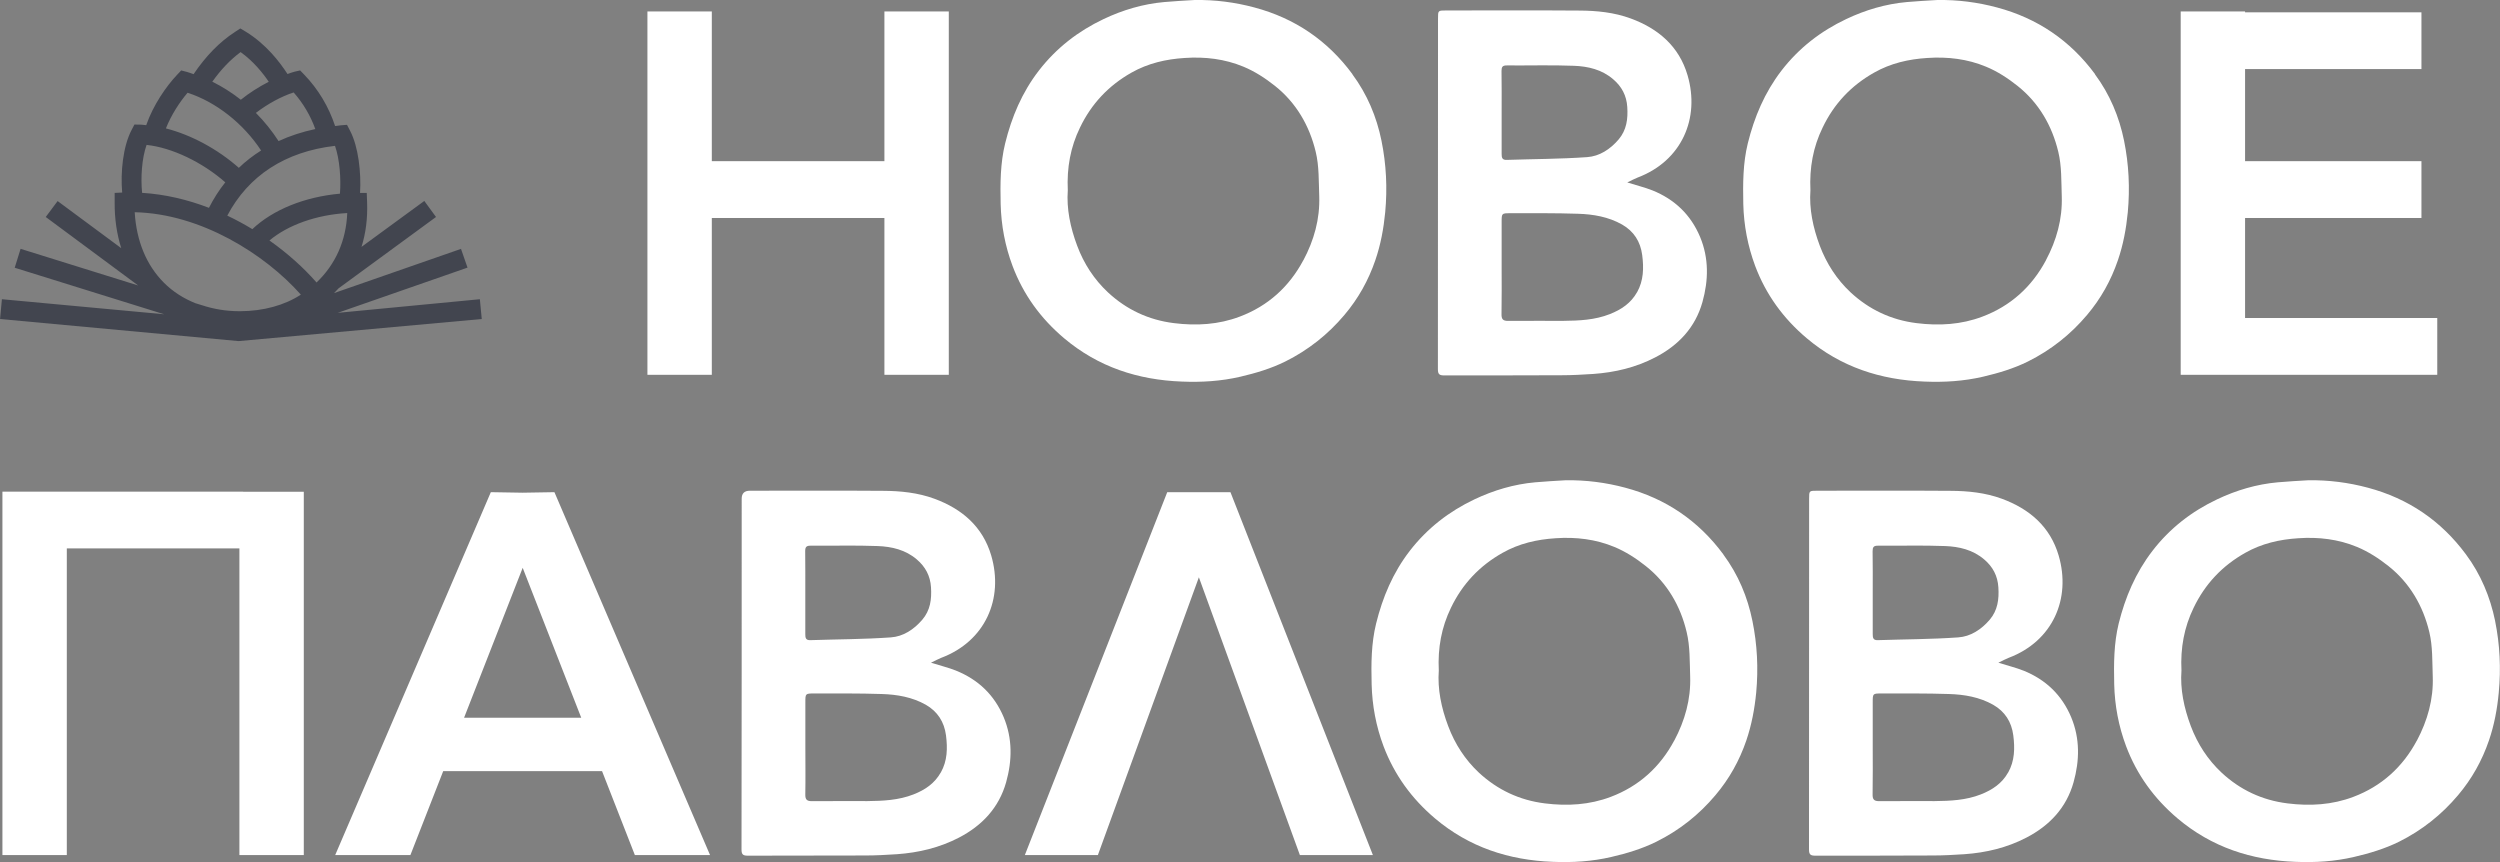
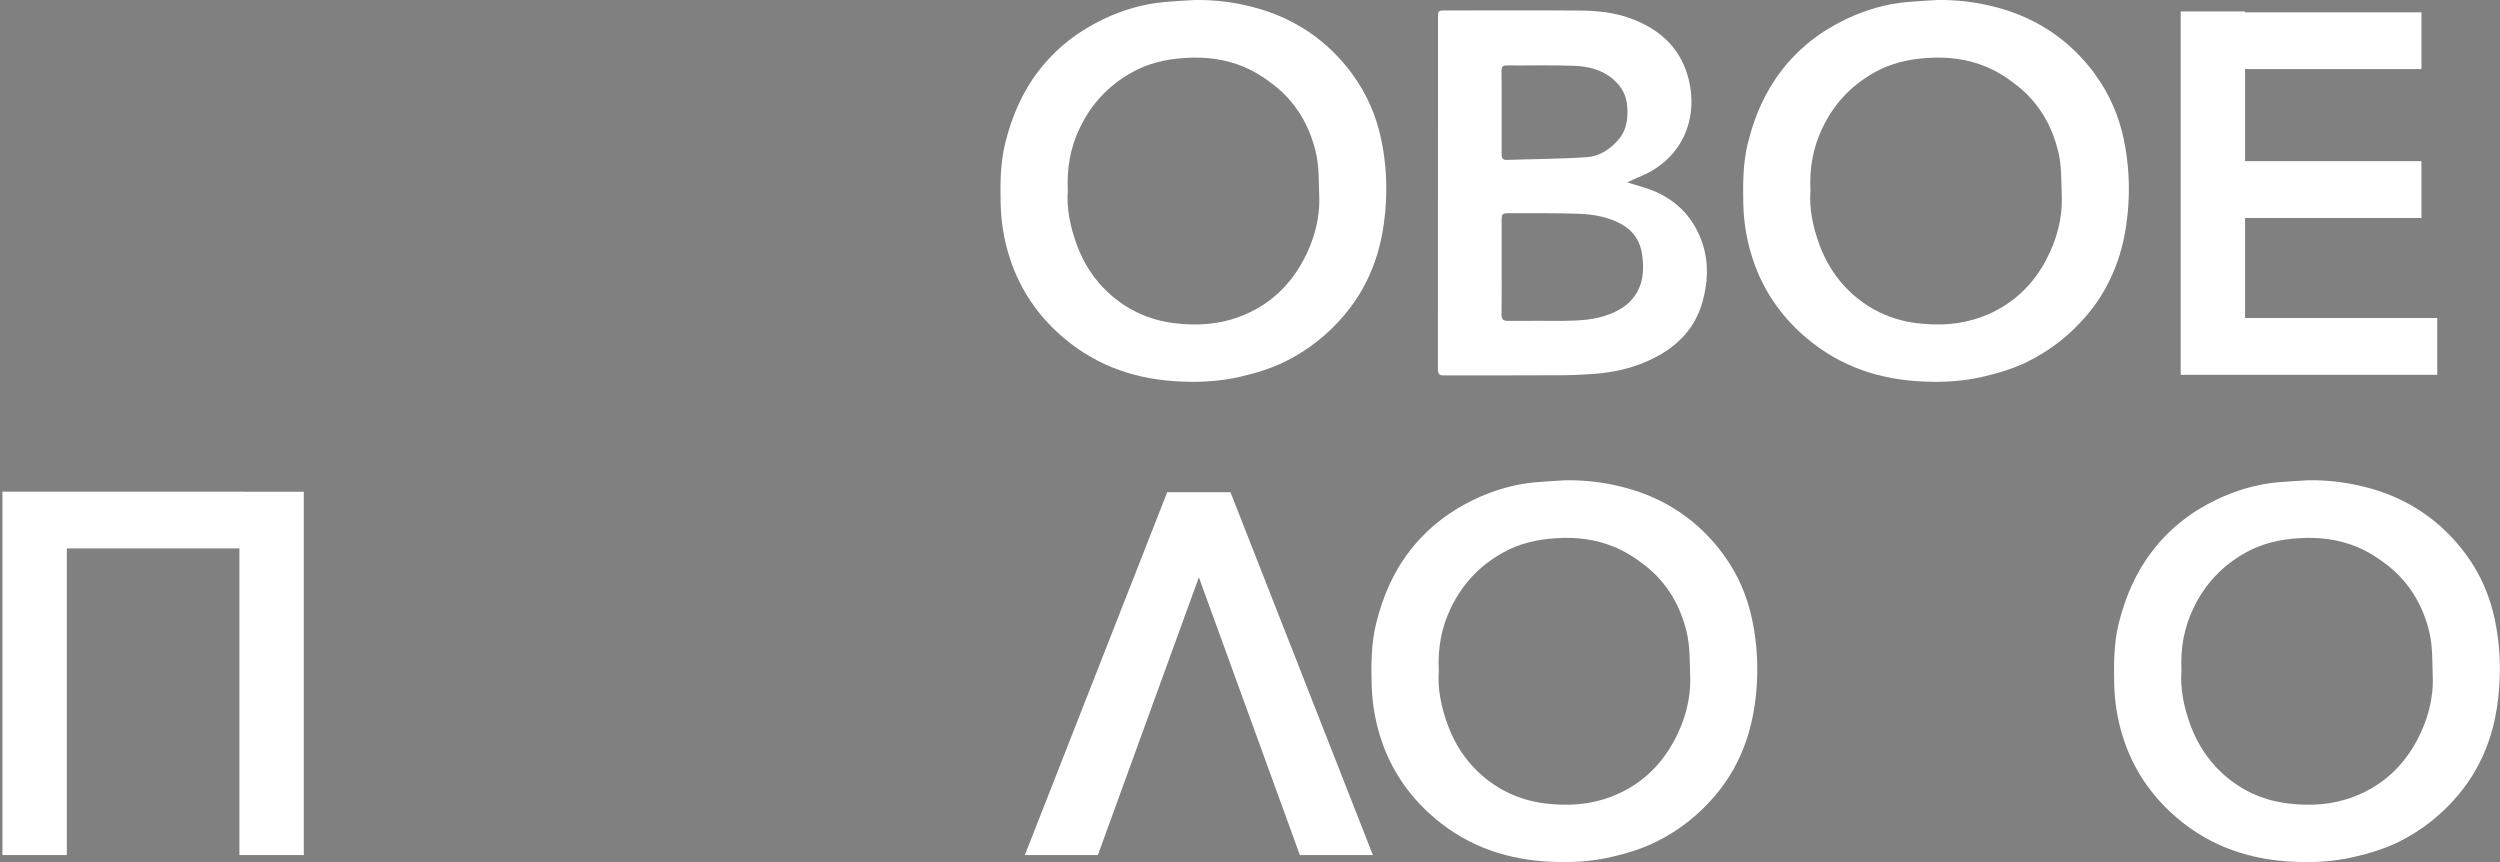
<svg xmlns="http://www.w3.org/2000/svg" width="145" height="50" viewBox="0 0 145 50" fill="none">
  <rect x="0" y="0" width="145" height="50" fill="#808080" stroke="none" />
  <g clip-path="url(#clip0_2691_123)">
-     <path d="M27.942 18.503L27.832 17.355L19.587 18.145L27.116 15.522L26.738 14.435L19.372 17C19.458 16.909 19.553 16.82 19.635 16.725L25.289 12.585L24.61 11.655L20.968 14.319C21.217 13.522 21.326 12.664 21.292 11.744L21.272 11.192H20.883C20.955 10.009 20.788 8.504 20.303 7.58L20.126 7.24L19.744 7.27C19.642 7.281 19.543 7.301 19.437 7.311C19.066 6.197 18.472 5.185 17.633 4.317L17.408 4.085L17.091 4.156C16.951 4.187 16.815 4.248 16.675 4.293C16.222 3.591 15.424 2.552 14.251 1.836L13.94 1.649L13.637 1.847C12.723 2.439 11.935 3.257 11.229 4.3C11.1 4.259 10.967 4.204 10.837 4.17L10.51 4.085L10.275 4.334C9.634 5.012 8.88 6.105 8.481 7.26C8.372 7.25 8.263 7.233 8.157 7.229L7.796 7.223L7.632 7.539C7.131 8.497 6.984 9.992 7.086 11.168L6.65 11.188V11.74C6.643 12.694 6.776 13.58 7.032 14.394L3.342 11.662L2.653 12.585L8.014 16.558L1.194 14.432L0.853 15.529L9.518 18.227L0.11 17.355L0.004 18.503L13.838 19.784L27.942 18.503ZM11.369 17.6C10.66 17.321 10.029 16.922 9.504 16.394C8.491 15.379 7.912 13.975 7.813 12.309C11.646 12.391 15.376 14.748 17.449 17.089C16.518 17.702 15.27 18.046 13.937 18.05H13.893C13.108 18.05 12.389 17.924 11.724 17.706L11.369 17.597V17.6ZM20.14 12.357C20.075 13.958 19.465 15.328 18.36 16.384C17.613 15.532 16.685 14.694 15.628 13.948C16.696 13.052 18.346 12.459 20.136 12.357H20.14ZM19.717 11.233C17.667 11.417 15.829 12.163 14.636 13.29C14.172 13.008 13.685 12.745 13.183 12.507C14.401 10.194 16.539 8.793 19.43 8.459C19.7 9.226 19.785 10.36 19.717 11.233ZM18.288 7.485C17.531 7.645 16.815 7.88 16.157 8.183C15.778 7.597 15.335 7.045 14.841 6.548C15.526 6.023 16.334 5.584 17.033 5.362C17.589 5.996 18.008 6.708 18.288 7.485ZM13.957 3.022C14.694 3.55 15.243 4.231 15.587 4.742C14.991 5.049 14.435 5.407 13.968 5.785C13.443 5.373 12.89 5.022 12.314 4.739C12.812 4.037 13.354 3.465 13.954 3.022H13.957ZM10.878 5.38C12.522 5.908 14.114 7.161 15.144 8.729C14.677 9.022 14.244 9.359 13.852 9.734C12.614 8.64 11.079 7.819 9.623 7.448C9.93 6.664 10.428 5.908 10.882 5.376L10.878 5.38ZM8.505 8.405C9.971 8.562 11.731 9.403 13.067 10.575C12.706 11.025 12.392 11.519 12.119 12.054C10.885 11.58 9.582 11.267 8.242 11.185C8.154 10.306 8.225 9.182 8.501 8.408L8.505 8.405Z" fill="#42454F" />
    <path fill-rule="evenodd" clip-rule="evenodd" d="M95.838 11.042C95.401 10.868 94.941 10.759 94.382 10.582C94.638 10.459 94.805 10.367 94.979 10.299C97.536 9.335 98.614 6.868 97.877 4.361C97.386 2.688 96.186 1.663 94.587 1.073C93.628 0.719 92.615 0.617 91.603 0.613C89.028 0.593 86.454 0.607 83.879 0.607C83.405 0.607 83.405 0.607 83.405 1.07C83.405 7.853 83.405 14.64 83.398 21.423C83.398 21.726 83.504 21.774 83.773 21.774C86.116 21.774 88.305 21.774 90.573 21.764C91.187 21.764 91.8 21.729 92.414 21.689C93.669 21.6 94.876 21.314 95.998 20.731C97.352 20.033 98.331 18.99 98.743 17.515C99.094 16.258 99.122 14.987 98.607 13.747C98.065 12.452 97.13 11.563 95.841 11.042H95.838ZM87.395 3.795C88.691 3.806 89.99 3.765 91.289 3.816C92.107 3.846 92.909 4.034 93.56 4.593C94.061 5.018 94.341 5.547 94.382 6.207C94.426 6.902 94.344 7.543 93.877 8.092C93.39 8.66 92.769 9.066 92.049 9.114C90.498 9.223 88.94 9.223 87.385 9.274C87.115 9.284 87.095 9.127 87.095 8.923C87.095 8.115 87.095 7.308 87.095 6.5C87.095 5.703 87.102 4.909 87.088 4.112C87.088 3.884 87.146 3.792 87.395 3.795ZM94.948 16.95C94.593 17.583 94.034 17.958 93.366 18.22C92.5 18.561 91.596 18.599 90.686 18.609C89.615 18.616 88.544 18.599 87.473 18.612C87.166 18.616 87.081 18.506 87.088 18.217C87.105 17.304 87.095 16.394 87.095 15.485V12.889C87.095 12.371 87.095 12.367 87.593 12.367C88.899 12.367 90.212 12.354 91.521 12.398C92.407 12.425 93.287 12.575 94.078 13.021C94.764 13.413 95.146 14.013 95.248 14.796C95.344 15.546 95.33 16.271 94.951 16.95H94.948Z" fill="white" />
    <path fill-rule="evenodd" clip-rule="evenodd" d="M130.214 12.643H140.444V9.348H130.214V4.006H140.444V0.715H130.214V0.664H126.48V0.715V4.006V9.348V12.643V18.445V21.739H130.214H141.361V18.445H130.214V12.643Z" fill="white" />
    <path fill-rule="evenodd" clip-rule="evenodd" d="M121.512 4.299C120.07 2.347 118.171 1.059 115.828 0.433C114.696 0.129 113.543 -0.017 112.367 -0C111.777 0.037 111.187 0.065 110.601 0.119C109.37 0.228 108.193 0.579 107.085 1.104C105.602 1.806 104.336 2.783 103.32 4.102C102.348 5.369 101.748 6.793 101.373 8.313C101.09 9.461 101.087 10.65 101.111 11.832C101.141 13.069 101.37 14.268 101.799 15.423C102.423 17.082 103.426 18.465 104.79 19.617C106.768 21.286 109.073 22.036 111.62 22.131C112.759 22.179 113.888 22.111 115.016 21.849C115.92 21.637 116.796 21.375 117.622 20.966C118.948 20.305 120.094 19.402 121.052 18.264C121.85 17.321 122.44 16.261 122.839 15.092C123.149 14.186 123.32 13.263 123.412 12.312C123.541 10.912 123.473 9.529 123.197 8.166C122.914 6.769 122.365 5.465 121.506 4.306L121.512 4.299ZM118.665 15.096C117.843 16.639 116.609 17.75 114.982 18.363C113.755 18.83 112.466 18.905 111.156 18.741C109.683 18.557 108.411 17.954 107.337 16.959C106.536 16.21 105.943 15.297 105.55 14.258C105.151 13.195 104.926 12.108 105.005 11.035C104.943 9.723 105.162 8.531 105.711 7.403C106.369 6.023 107.364 4.964 108.701 4.211C109.659 3.669 110.693 3.431 111.787 3.362C112.964 3.281 114.113 3.42 115.187 3.867C115.842 4.136 116.455 4.534 117.011 4.977C118.249 5.959 119.02 7.291 119.381 8.807C119.582 9.631 119.552 10.52 119.582 11.382C119.627 12.701 119.279 13.938 118.662 15.096H118.665Z" fill="white" />
    <path fill-rule="evenodd" clip-rule="evenodd" d="M78.439 4.299C76.997 2.347 75.101 1.059 72.755 0.433C71.623 0.129 70.471 -0.017 69.294 -0C68.704 0.037 68.114 0.065 67.528 0.119C66.297 0.228 65.12 0.579 64.012 1.104C62.532 1.806 61.267 2.783 60.248 4.102C59.272 5.369 58.675 6.793 58.3 8.313C58.017 9.461 58.011 10.65 58.038 11.832C58.069 13.069 58.294 14.268 58.727 15.423C59.351 17.082 60.353 18.465 61.717 19.617C63.695 21.286 66 22.036 68.547 22.131C69.686 22.179 70.815 22.111 71.944 21.849C72.847 21.637 73.724 21.375 74.549 20.966C75.875 20.305 77.021 19.402 77.979 18.264C78.777 17.321 79.37 16.261 79.769 15.092C80.08 14.186 80.25 13.263 80.342 12.312C80.472 10.912 80.404 9.529 80.127 8.166C79.844 6.769 79.295 5.465 78.436 4.306L78.439 4.299ZM75.592 15.096C74.77 16.639 73.536 17.75 71.909 18.363C70.678 18.83 69.393 18.905 68.084 18.741C66.61 18.557 65.335 17.954 64.264 16.959C63.463 16.21 62.866 15.297 62.478 14.258C62.079 13.195 61.853 12.108 61.932 11.035C61.871 9.723 62.089 8.531 62.638 7.403C63.299 6.023 64.295 4.964 65.628 4.211C66.59 3.669 67.623 3.431 68.714 3.362C69.891 3.281 71.04 3.42 72.118 3.867C72.769 4.136 73.386 4.534 73.942 4.977C75.18 5.959 75.95 7.291 76.312 8.807C76.513 9.631 76.482 10.52 76.516 11.382C76.561 12.701 76.213 13.938 75.596 15.096H75.592Z" fill="white" />
-     <path fill-rule="evenodd" clip-rule="evenodd" d="M51.296 9.348H41.285V0.664H37.551V9.348V12.643V21.739H41.285V12.643H51.296V21.739H55.03V0.664H51.296V9.348Z" fill="white" />
-     <path fill-rule="evenodd" clip-rule="evenodd" d="M55.454 38.897C55.018 38.723 54.557 38.614 53.998 38.437C54.254 38.314 54.417 38.222 54.591 38.154C57.149 37.19 58.226 34.723 57.49 32.216C56.995 30.543 55.798 29.518 54.199 28.928C53.241 28.574 52.228 28.472 51.215 28.468C48.641 28.448 46.066 28.462 43.492 28.462C43.176 28.462 43.018 28.616 43.018 28.925C43.018 35.708 43.018 42.495 43.008 49.278C43.008 49.581 43.114 49.629 43.383 49.629C45.651 49.618 47.915 49.629 50.182 49.618C50.796 49.618 51.413 49.584 52.024 49.544C53.279 49.455 54.486 49.169 55.611 48.586C56.961 47.888 57.94 46.845 58.356 45.37C58.707 44.113 58.731 42.842 58.216 41.602C57.674 40.307 56.74 39.418 55.451 38.897H55.454ZM47.011 31.65C48.307 31.661 49.609 31.62 50.902 31.671C51.724 31.701 52.525 31.889 53.176 32.448C53.674 32.873 53.957 33.401 53.998 34.062C54.042 34.758 53.961 35.398 53.49 35.947C53.002 36.515 52.382 36.921 51.662 36.969C50.111 37.078 48.552 37.078 46.997 37.129C46.725 37.139 46.708 36.982 46.708 36.778C46.708 35.97 46.708 35.163 46.708 34.355C46.708 33.558 46.711 32.764 46.701 31.967C46.701 31.739 46.762 31.647 47.008 31.65H47.011ZM54.564 44.804C54.209 45.438 53.654 45.813 52.985 46.075C52.116 46.416 51.212 46.453 50.305 46.464C49.234 46.471 48.16 46.453 47.093 46.467C46.786 46.471 46.701 46.361 46.708 46.072C46.725 45.159 46.711 44.249 46.711 43.34V40.743C46.711 40.226 46.711 40.222 47.212 40.222C48.522 40.222 49.831 40.209 51.141 40.253C52.031 40.28 52.907 40.43 53.698 40.876C54.38 41.268 54.765 41.868 54.868 42.651C54.963 43.401 54.949 44.127 54.568 44.804H54.564Z" fill="white" />
    <path fill-rule="evenodd" clip-rule="evenodd" d="M144.717 36.014C144.43 34.618 143.885 33.313 143.025 32.154C141.58 30.202 139.684 28.914 137.341 28.288C136.209 27.984 135.056 27.838 133.883 27.855C133.294 27.892 132.7 27.92 132.114 27.974C130.883 28.083 129.706 28.434 128.598 28.959C127.118 29.66 125.85 30.638 124.837 31.957C123.862 33.224 123.261 34.648 122.883 36.168C122.603 37.316 122.597 38.505 122.624 39.687C122.654 40.924 122.88 42.123 123.313 43.278C123.937 44.937 124.943 46.32 126.303 47.472C128.281 49.141 130.586 49.891 133.133 49.986C134.276 50.034 135.404 49.966 136.533 49.703C137.437 49.492 138.313 49.23 139.142 48.821C140.468 48.16 141.61 47.257 142.569 46.119C143.366 45.176 143.96 44.116 144.359 42.947C144.669 42.041 144.84 41.118 144.928 40.167C145.061 38.767 144.993 37.384 144.717 36.021V36.014ZM140.178 42.951C139.356 44.494 138.122 45.605 136.495 46.218C135.264 46.685 133.982 46.76 132.673 46.596C131.196 46.412 129.924 45.809 128.854 44.815C128.052 44.065 127.459 43.152 127.067 42.113C126.668 41.05 126.443 39.963 126.525 38.89C126.46 37.578 126.682 36.386 127.227 35.258C127.889 33.878 128.884 32.819 130.221 32.066C131.179 31.524 132.213 31.286 133.304 31.218C134.48 31.136 135.629 31.275 136.707 31.722C137.358 31.991 137.975 32.389 138.531 32.832C139.769 33.814 140.54 35.146 140.901 36.662C141.099 37.486 141.068 38.375 141.099 39.237C141.147 40.556 140.795 41.793 140.182 42.951H140.178Z" fill="white" />
    <path fill-rule="evenodd" clip-rule="evenodd" d="M99.954 32.154C98.511 30.202 96.612 28.914 94.269 28.288C93.137 27.984 91.984 27.838 90.808 27.855C90.222 27.892 89.628 27.92 89.042 27.974C87.814 28.083 86.634 28.434 85.526 28.959C84.046 29.66 82.781 30.638 81.761 31.957C80.786 33.224 80.189 34.648 79.814 36.168C79.531 37.316 79.525 38.505 79.555 39.687C79.586 40.924 79.811 42.123 80.244 43.278C80.871 44.937 81.874 46.32 83.235 47.472C85.212 49.141 87.517 49.891 90.061 49.986C91.2 50.034 92.332 49.966 93.461 49.703C94.365 49.492 95.241 49.23 96.066 48.821C97.396 48.16 98.542 47.257 99.497 46.119C100.295 45.176 100.888 44.116 101.287 42.947C101.594 42.041 101.768 41.118 101.86 40.167C101.989 38.767 101.921 37.384 101.642 36.021C101.362 34.624 100.813 33.32 99.954 32.161V32.154ZM97.106 42.951C96.284 44.494 95.05 45.605 93.424 46.218C92.192 46.685 90.907 46.76 89.598 46.596C88.124 46.412 86.853 45.809 85.778 44.815C84.977 44.065 84.384 43.152 83.995 42.113C83.593 41.05 83.371 39.963 83.45 38.89C83.385 37.578 83.606 36.386 84.152 35.258C84.813 33.878 85.809 32.819 87.146 32.066C88.104 31.524 89.141 31.286 90.228 31.218C91.405 31.136 92.554 31.275 93.632 31.722C94.283 31.991 94.903 32.389 95.456 32.832C96.697 33.814 97.468 35.146 97.826 36.662C98.027 37.486 98 38.375 98.03 39.237C98.075 40.556 97.724 41.793 97.11 42.951H97.106Z" fill="white" />
    <path fill-rule="evenodd" clip-rule="evenodd" d="M14.104 28.516H0.141V28.522V31.807V49.594H3.875V31.807H13.886V49.594H17.62V28.522H14.104V28.516Z" fill="white" />
-     <path fill-rule="evenodd" clip-rule="evenodd" d="M30.316 28.577L28.468 28.546L19.441 49.594H23.803L25.706 44.726H34.919L36.822 49.594H41.183L32.157 28.546L30.309 28.577H30.316ZM26.916 41.629L30.316 32.934L33.712 41.629H26.916Z" fill="white" />
    <path fill-rule="evenodd" clip-rule="evenodd" d="M71.329 28.546H67.738H67.7L59.441 49.594H63.677L69.535 33.483L75.393 49.594H79.628L71.366 28.546H71.329Z" fill="white" />
-     <path fill-rule="evenodd" clip-rule="evenodd" d="M117.361 38.897C116.925 38.723 116.465 38.614 115.905 38.437C116.161 38.314 116.328 38.222 116.502 38.154C119.06 37.19 120.137 34.723 119.401 32.216C118.909 30.543 117.709 29.518 116.11 28.928C115.152 28.574 114.139 28.472 113.126 28.468C110.552 28.448 107.977 28.462 105.403 28.462C104.929 28.462 104.929 28.462 104.929 28.925C104.929 35.708 104.929 42.495 104.922 49.278C104.922 49.581 105.028 49.629 105.297 49.629C107.64 49.629 109.829 49.629 112.096 49.618C112.71 49.618 113.324 49.584 113.938 49.544C115.193 49.455 116.4 49.169 117.522 48.586C118.875 47.888 119.854 46.845 120.267 45.37C120.618 44.113 120.645 42.842 120.13 41.602C119.588 40.307 118.654 39.418 117.365 38.897H117.361ZM108.918 31.65C110.214 31.661 111.513 31.62 112.812 31.671C113.631 31.701 114.432 31.889 115.084 32.448C115.585 32.873 115.864 33.401 115.905 34.062C115.95 34.758 115.868 35.398 115.401 35.947C114.913 36.515 114.292 36.921 113.573 36.969C112.021 37.078 110.463 37.078 108.908 37.129C108.639 37.139 108.618 36.982 108.618 36.778C108.618 35.97 108.618 35.163 108.618 34.355C108.618 33.558 108.625 32.764 108.611 31.967C108.611 31.739 108.669 31.647 108.918 31.65ZM116.471 44.804C116.117 45.438 115.557 45.813 114.889 46.075C114.023 46.416 113.119 46.453 112.209 46.464C111.138 46.471 110.067 46.453 108.997 46.467C108.69 46.471 108.605 46.361 108.611 46.072C108.628 45.159 108.618 44.249 108.618 43.34V40.743C108.618 40.226 108.618 40.222 109.116 40.222C110.422 40.222 111.735 40.209 113.044 40.253C113.931 40.28 114.811 40.43 115.602 40.876C116.287 41.268 116.669 41.868 116.771 42.651C116.867 43.401 116.853 44.127 116.475 44.804H116.471Z" fill="white" />
  </g>
  <defs>
    <clipPath id="clip0_2691_123">
      <rect width="145" height="50" fill="white" />
    </clipPath>
  </defs>
</svg>